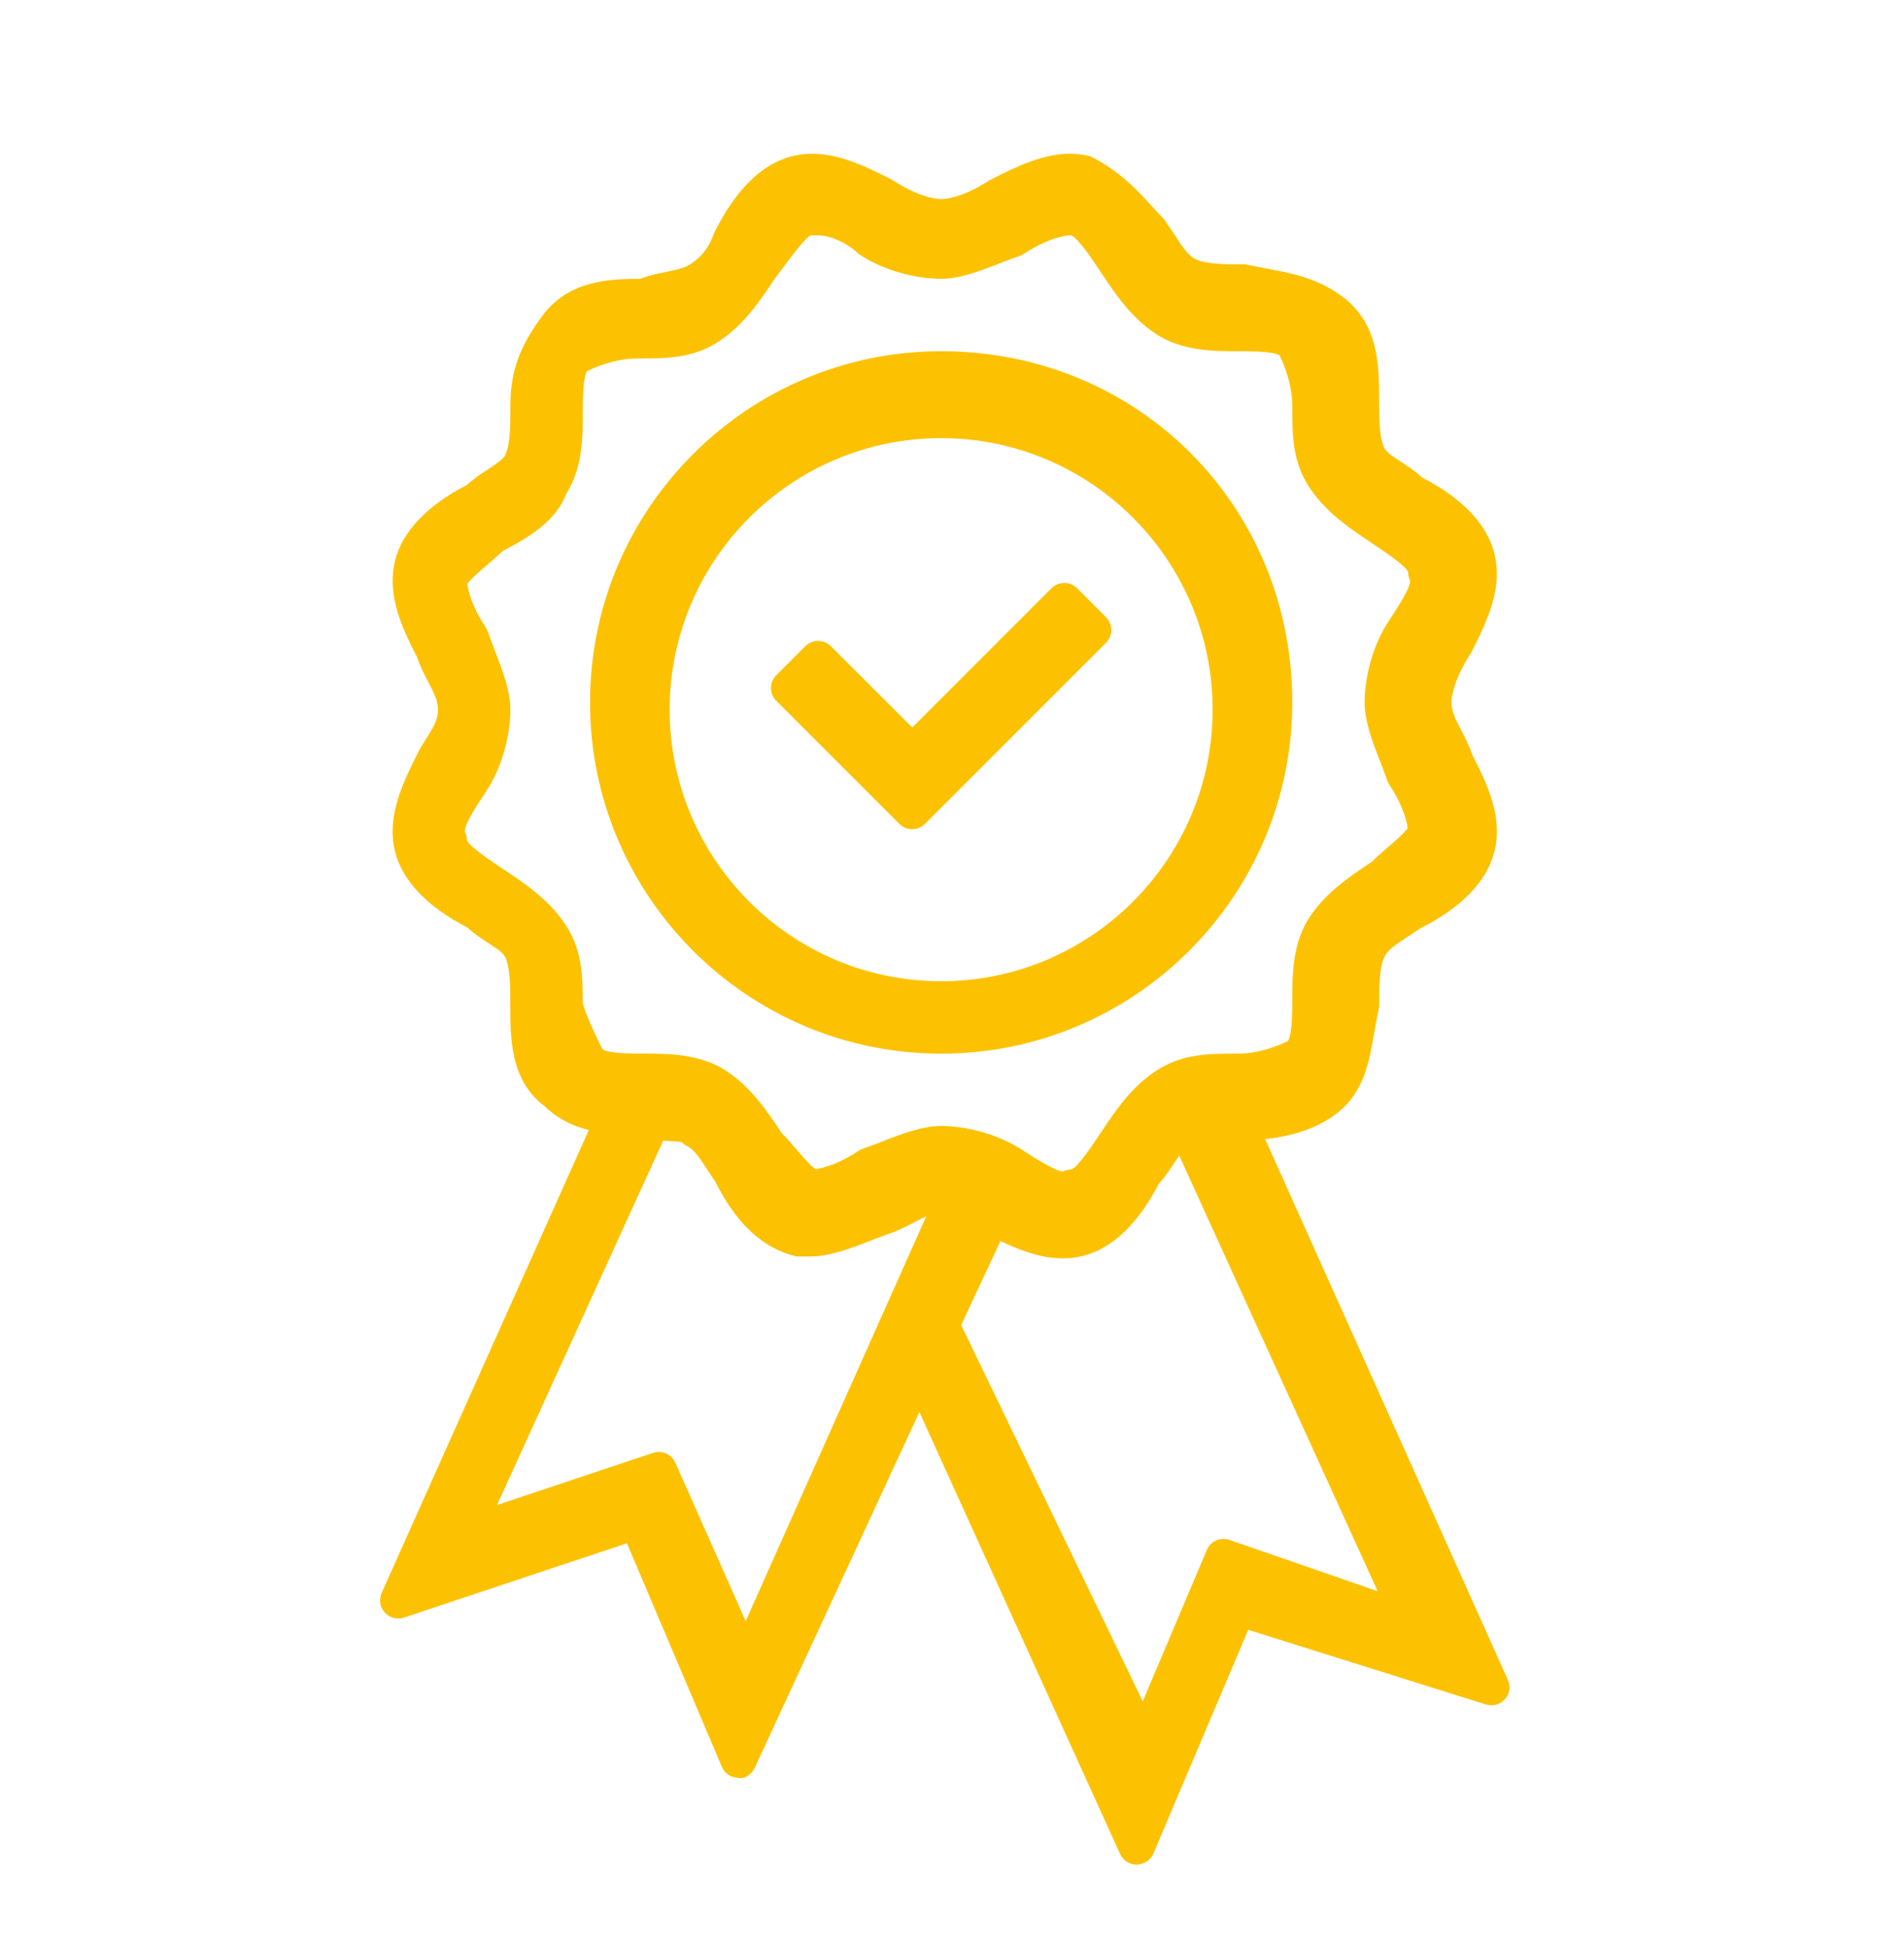
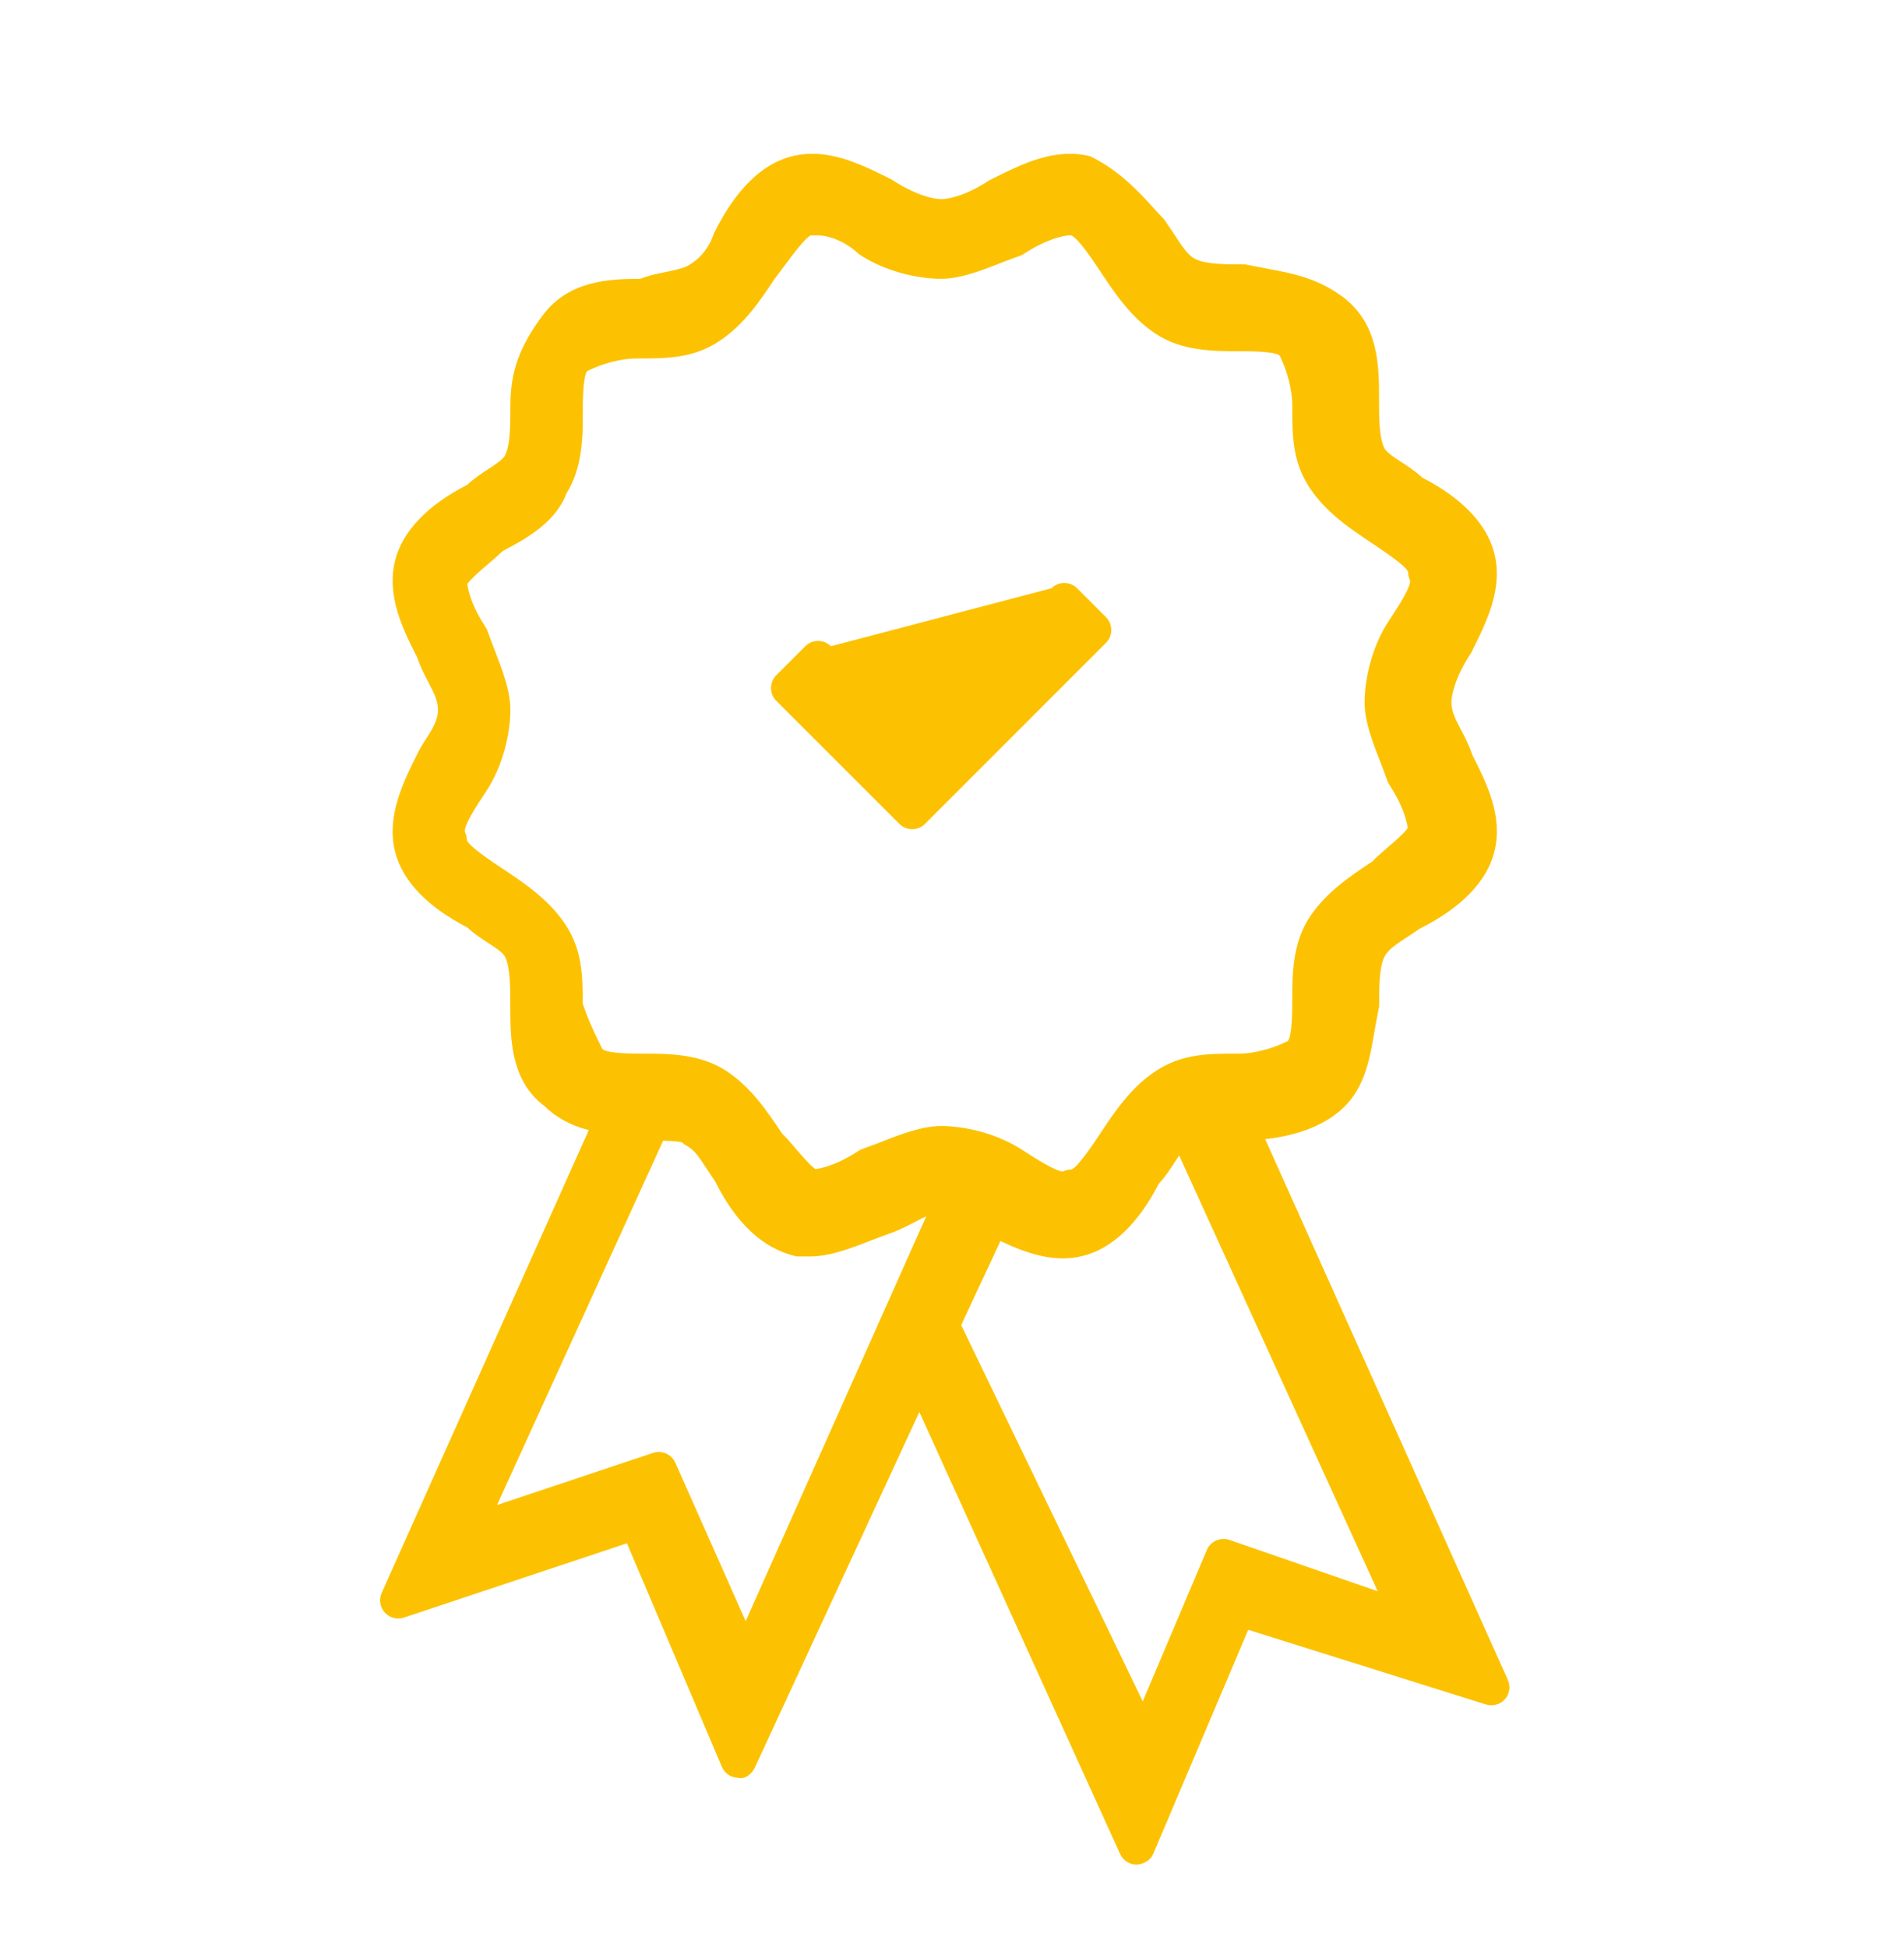
<svg xmlns="http://www.w3.org/2000/svg" version="1.1" id="Layer_1" x="0px" y="0px" viewBox="0 0 26.3 26.9" style="enable-background:new 0 0 26.3 26.9;" xml:space="preserve" fill="#fcc201">
  <g>
    <path d="M20.828,23.197l-3.352-7.467c0.476-0.052,0.853-0.206,1.101-0.454   c0.278-0.278,0.346-0.666,0.404-1.008C19,14.163,19.018,14.058,19.05,13.9   c0-0.266,0-0.541,0.074-0.688c0.05-0.099,0.152-0.168,0.362-0.304l0.125-0.084   c0.572-0.286,0.929-0.653,1.031-1.063c0.122-0.49-0.103-0.938-0.306-1.339   c-0.042-0.127-0.1-0.238-0.155-0.345c-0.074-0.14-0.132-0.251-0.132-0.376   c0-0.126,0.067-0.375,0.273-0.688c0.217-0.434,0.441-0.882,0.319-1.373   c-0.101-0.401-0.445-0.762-0.996-1.045c-0.094-0.087-0.197-0.155-0.29-0.215   c-0.101-0.066-0.204-0.134-0.232-0.191c-0.074-0.147-0.074-0.422-0.074-0.688   c0-0.433,0-1.025-0.5-1.4c-0.346-0.259-0.695-0.325-1.003-0.383   c-0.096-0.018-0.19-0.036-0.347-0.067c-0.267,0-0.541,0-0.688-0.074   c-0.1-0.05-0.17-0.154-0.307-0.366l-0.128-0.187c-0.043-0.043-0.091-0.095-0.143-0.153   c-0.199-0.219-0.471-0.518-0.874-0.713C14.572,2.036,14.125,2.258,13.661,2.492   C13.375,2.683,13.126,2.75,13,2.75s-0.375-0.067-0.691-0.275c-0.434-0.216-0.883-0.439-1.37-0.317   c-0.518,0.13-0.864,0.632-1.077,1.063C9.766,3.511,9.568,3.636,9.488,3.676   c-0.07,0.035-0.181,0.057-0.288,0.079C9.082,3.779,8.96,3.803,8.846,3.85   c-0.427,0.001-0.986,0.021-1.346,0.5C7.176,4.782,7.05,5.132,7.05,5.6c0,0.266,0,0.541-0.073,0.688   C6.949,6.344,6.845,6.412,6.745,6.478C6.652,6.538,6.548,6.607,6.454,6.694   c-0.552,0.284-0.896,0.645-0.996,1.045C5.335,8.23,5.569,8.698,5.763,9.079   c0.042,0.126,0.099,0.237,0.155,0.344C5.992,9.564,6.05,9.674,6.05,9.8   c0,0.145-0.075,0.263-0.162,0.399c-0.042,0.064-0.081,0.127-0.112,0.189   c-0.207,0.413-0.441,0.882-0.319,1.372c0.1,0.401,0.444,0.762,0.996,1.046   c0.094,0.087,0.198,0.155,0.29,0.215c0.101,0.066,0.205,0.134,0.233,0.19   c0.073,0.147,0.073,0.422,0.073,0.688c0,0.432,0,1.025,0.474,1.376   c0.159,0.159,0.371,0.272,0.61,0.33l-2.861,6.391c-0.041,0.091-0.024,0.197,0.042,0.271   C5.381,22.34,5.485,22.368,5.579,22.337l3.081-1.026l1.311,3.087   c0.039,0.091,0.127,0.15,0.226,0.152c0.097,0.024,0.189-0.056,0.231-0.145l2.271-4.906l2.774,6.104   c0.041,0.089,0.13,0.146,0.228,0.146c0.107-0.01,0.191-0.061,0.23-0.152l1.311-3.091   l3.283,1.031c0.095,0.028,0.196,0.002,0.262-0.072C20.852,23.393,20.868,23.287,20.828,23.197z    M6.708,10.939c0.252-0.377,0.342-0.835,0.342-1.139c0-0.264-0.116-0.562-0.218-0.825   C6.797,8.886,6.764,8.8,6.737,8.721c-0.007-0.021-0.017-0.041-0.029-0.06   c-0.163-0.243-0.235-0.46-0.253-0.598C6.517,7.982,6.634,7.881,6.74,7.791   c0.072-0.062,0.143-0.123,0.208-0.185C7.325,7.414,7.687,7.183,7.826,6.811   C8.05,6.453,8.05,6.019,8.05,5.7c0-0.14,0-0.511,0.062-0.576   C8.33,5.015,8.586,4.95,8.8,4.95c0.416,0,0.776,0,1.139-0.242   c0.342-0.228,0.559-0.554,0.762-0.858l0.089-0.119c0.151-0.204,0.34-0.458,0.411-0.48h0.1   c0.144,0,0.376,0.08,0.562,0.258C12.239,3.76,12.697,3.85,13,3.85   c0.265,0,0.562-0.116,0.825-0.219C13.915,3.597,14,3.563,14.079,3.537   c0.021-0.007,0.041-0.017,0.06-0.029c0.286-0.19,0.535-0.258,0.652-0.259   c0.093,0.026,0.293,0.328,0.401,0.489c0.209,0.315,0.425,0.64,0.769,0.87   c0.364,0.242,0.812,0.242,1.139,0.242c0.14,0,0.512,0,0.577,0.061   c0.108,0.218,0.173,0.476,0.173,0.689c0,0.416,0,0.775,0.242,1.139   c0.229,0.342,0.555,0.559,0.869,0.769c0.162,0.108,0.464,0.309,0.489,0.392   c0,0.039,0.009,0.076,0.025,0.11c0.025,0.086-0.182,0.398-0.283,0.551   c-0.253,0.379-0.343,0.837-0.343,1.139c0,0.266,0.116,0.564,0.22,0.827   c0.034,0.089,0.067,0.174,0.094,0.252c0.007,0.021,0.017,0.041,0.029,0.059   c0.162,0.245,0.235,0.461,0.253,0.598c-0.062,0.082-0.18,0.183-0.286,0.274   c-0.082,0.071-0.165,0.142-0.198,0.182c-0.314,0.21-0.641,0.427-0.869,0.769   c-0.242,0.363-0.242,0.812-0.242,1.139c0,0.14,0,0.511-0.062,0.576   c-0.081,0.041-0.37,0.174-0.688,0.174c-0.416,0-0.774,0-1.139,0.242   c-0.344,0.229-0.56,0.555-0.769,0.869c-0.108,0.162-0.31,0.463-0.393,0.488   c-0.039,0-0.076,0.009-0.111,0.026c-0.074,0.018-0.398-0.184-0.55-0.284   c-0.377-0.252-0.835-0.342-1.139-0.342c-0.264,0-0.561,0.115-0.823,0.218   c-0.09,0.035-0.176,0.068-0.255,0.095c-0.021,0.007-0.042,0.017-0.06,0.029   c-0.243,0.162-0.46,0.235-0.598,0.253c-0.083-0.062-0.184-0.181-0.275-0.287   c-0.07-0.082-0.141-0.164-0.182-0.199c-0.209-0.314-0.427-0.639-0.768-0.866   c-0.363-0.242-0.811-0.242-1.139-0.242c-0.14,0-0.511,0-0.578-0.064   c-0.094-0.188-0.183-0.366-0.272-0.626c-0-0.399-0.008-0.747-0.242-1.098   c-0.229-0.342-0.554-0.56-0.87-0.77c-0.162-0.108-0.463-0.308-0.488-0.392   c0-0.039-0.009-0.076-0.026-0.111C6.399,11.402,6.608,11.089,6.708,10.939z M9.1,20.05   c-0.026,0-0.053,0.004-0.079,0.013l-2.155,0.719l2.294-5.03c0.109,0.003,0.229,0.009,0.264,0.025   c0.019,0.02,0.04,0.034,0.064,0.047c0.1,0.05,0.169,0.153,0.306,0.364l0.083,0.124   C10.163,16.884,10.53,17.24,11,17.35h0.2c0.264,0,0.561-0.115,0.822-0.217   c0.09-0.035,0.177-0.069,0.256-0.096c0.127-0.042,0.238-0.1,0.345-0.155   c0.061-0.032,0.117-0.062,0.17-0.084l-2.493,5.588l-0.972-2.188   C9.288,20.106,9.196,20.05,9.1,20.05z M13.277,18.298l0.542-1.161   c0.354,0.168,0.745,0.308,1.142,0.205c0.4-0.1,0.761-0.443,1.045-0.995   c0.088-0.095,0.155-0.198,0.216-0.291c0.022-0.033,0.045-0.067,0.066-0.1l2.742,6.017   l-2.048-0.709c-0.125-0.04-0.261,0.018-0.312,0.139l-0.885,2.091L13.277,18.298z" />
-     <path d="M13,14.55c2.674,0,4.85-2.176,4.85-4.85c0-2.719-2.13-4.85-4.85-4.85   c-2.674,0-4.85,2.175-4.85,4.85S10.326,14.55,13,14.55z M13,6.05c2.067,0,3.75,1.682,3.75,3.75   s-1.683,3.75-3.75,3.75c-2.068,0-3.75-1.682-3.75-3.75S10.932,6.05,13,6.05z" />
-     <path d="M12.423,11.377c0.049,0.049,0.113,0.073,0.177,0.073s0.128-0.024,0.177-0.073l2.5-2.5   c0.098-0.098,0.098-0.256,0-0.354l-0.399-0.4c-0.047-0.047-0.11-0.073-0.177-0.073   s-0.13,0.026-0.177,0.073l-1.923,1.923L11.477,8.924c-0.098-0.098-0.256-0.098-0.354,0l-0.4,0.4   c-0.047,0.047-0.073,0.11-0.073,0.177s0.026,0.13,0.073,0.177L12.423,11.377z" />
+     <path d="M12.423,11.377c0.049,0.049,0.113,0.073,0.177,0.073s0.128-0.024,0.177-0.073l2.5-2.5   c0.098-0.098,0.098-0.256,0-0.354l-0.399-0.4c-0.047-0.047-0.11-0.073-0.177-0.073   s-0.13,0.026-0.177,0.073L11.477,8.924c-0.098-0.098-0.256-0.098-0.354,0l-0.4,0.4   c-0.047,0.047-0.073,0.11-0.073,0.177s0.026,0.13,0.073,0.177L12.423,11.377z" />
  </g>
</svg>